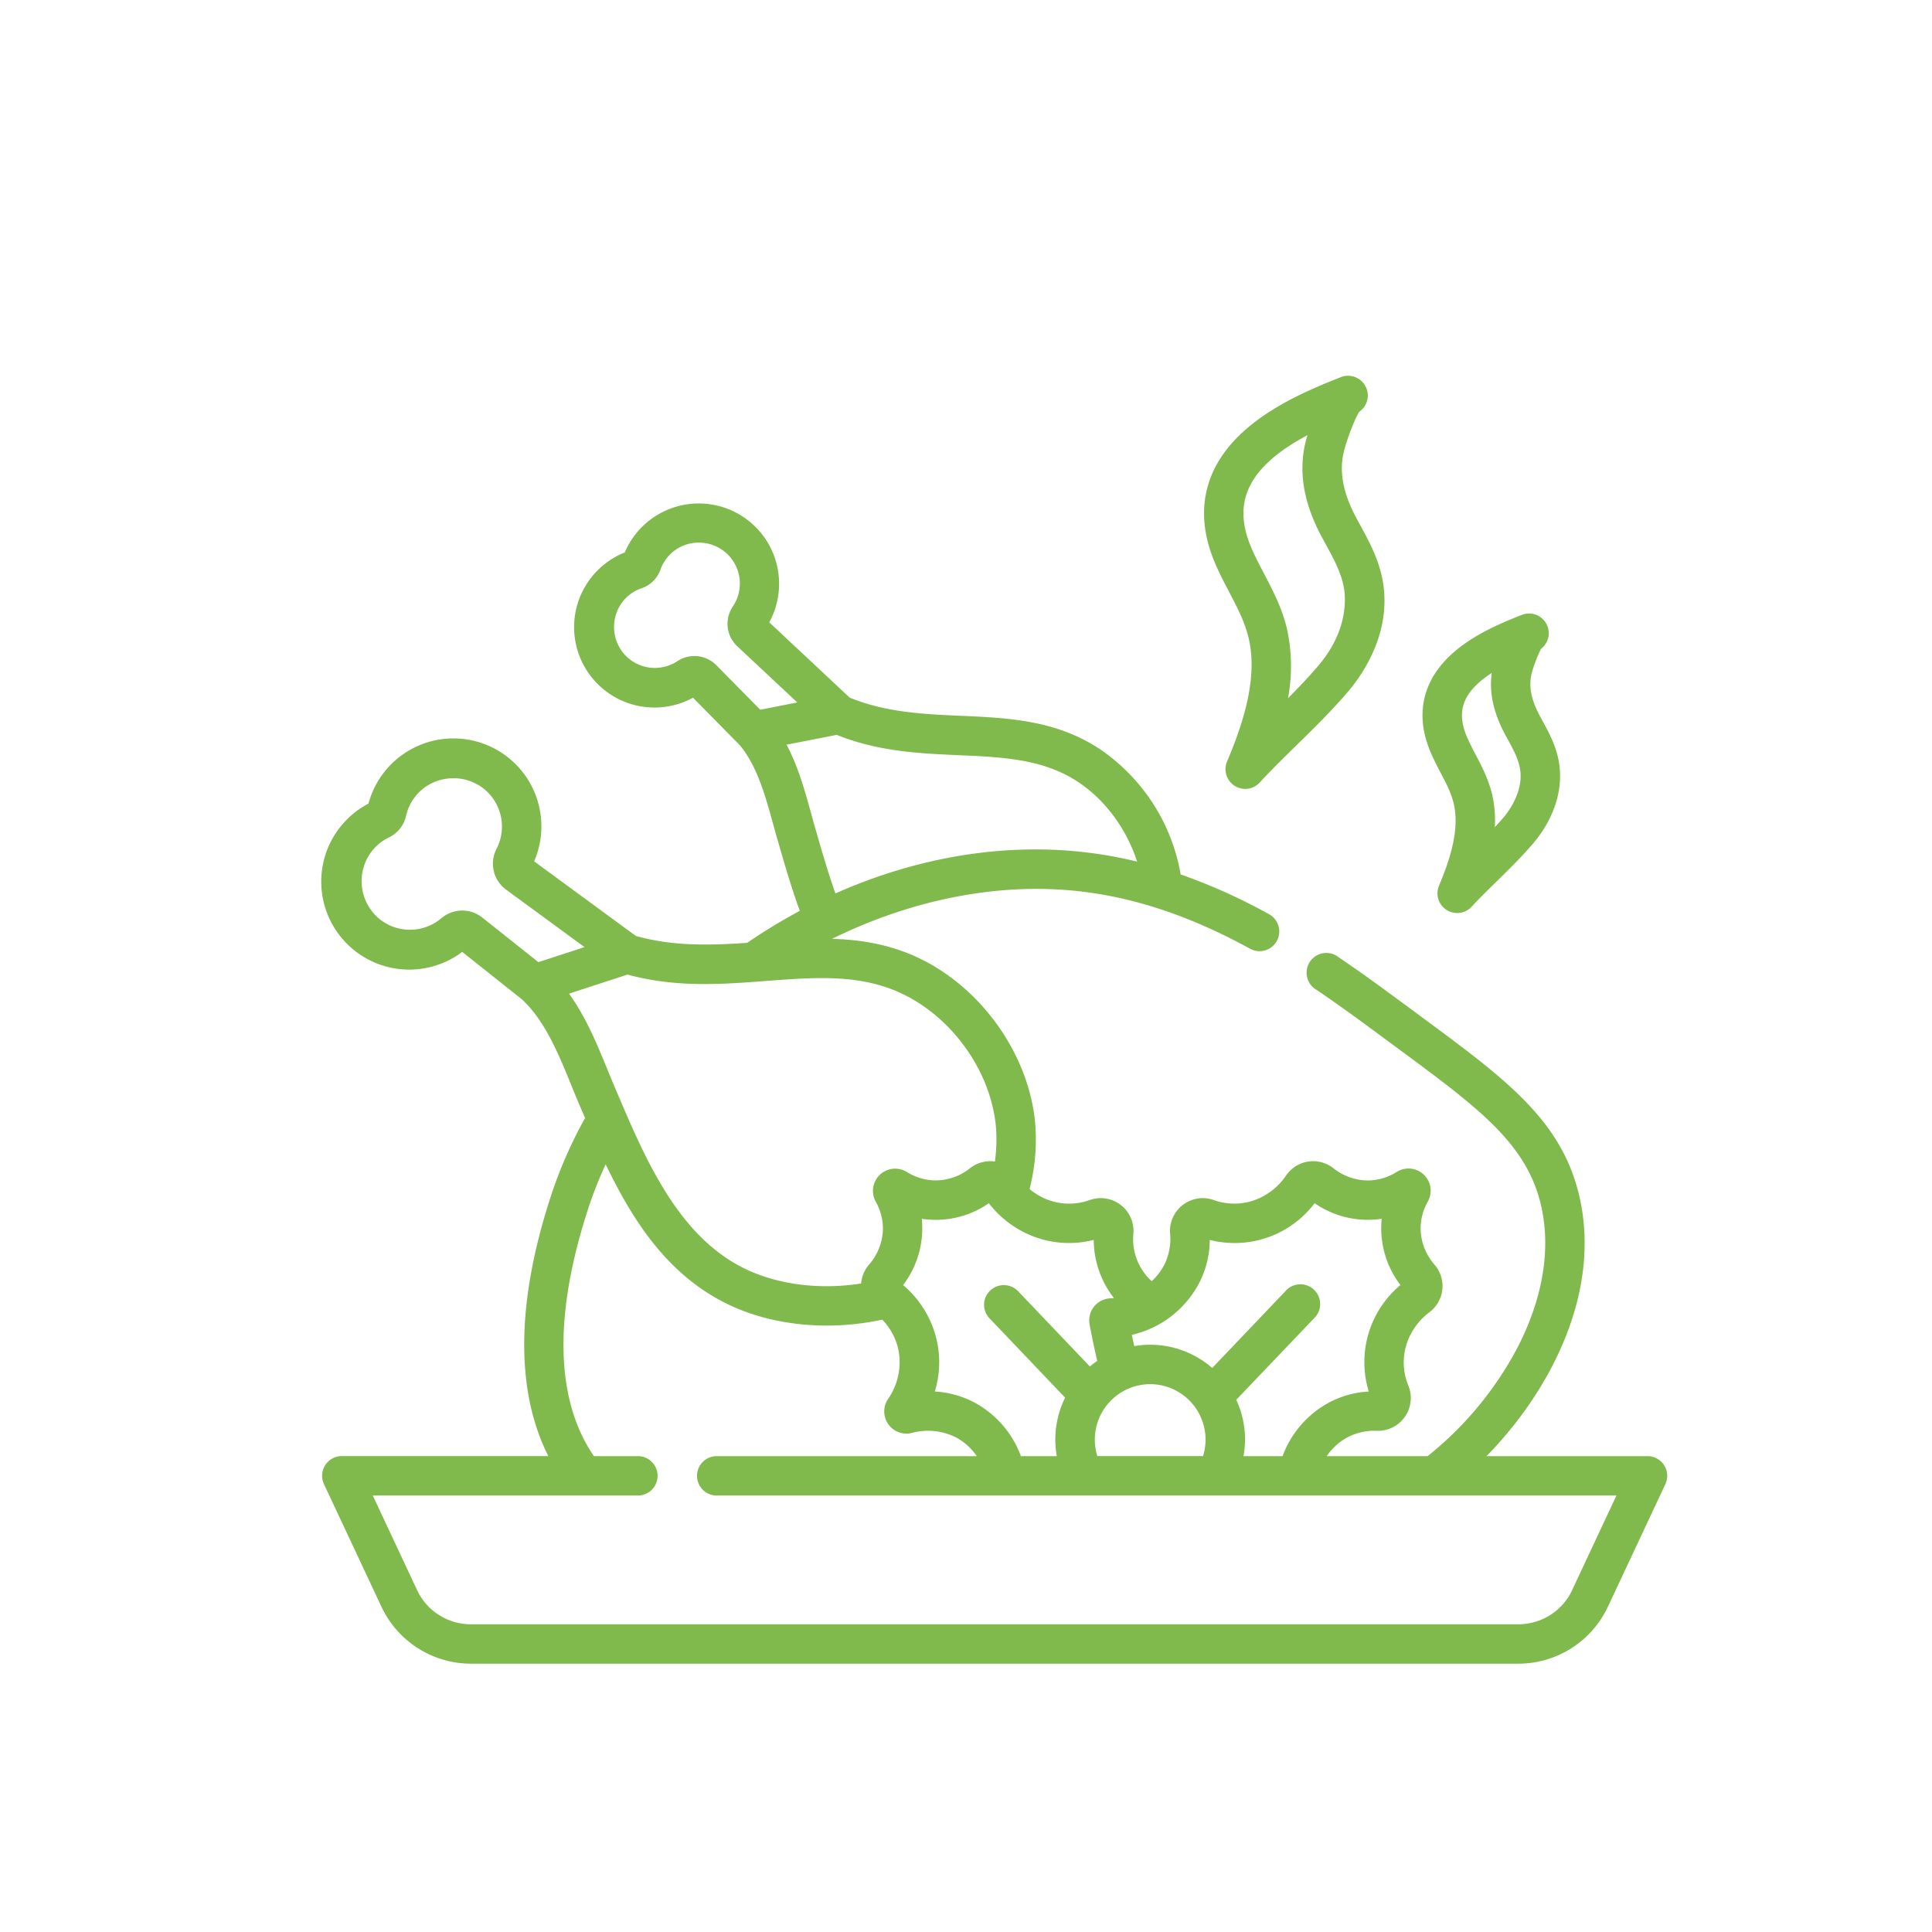
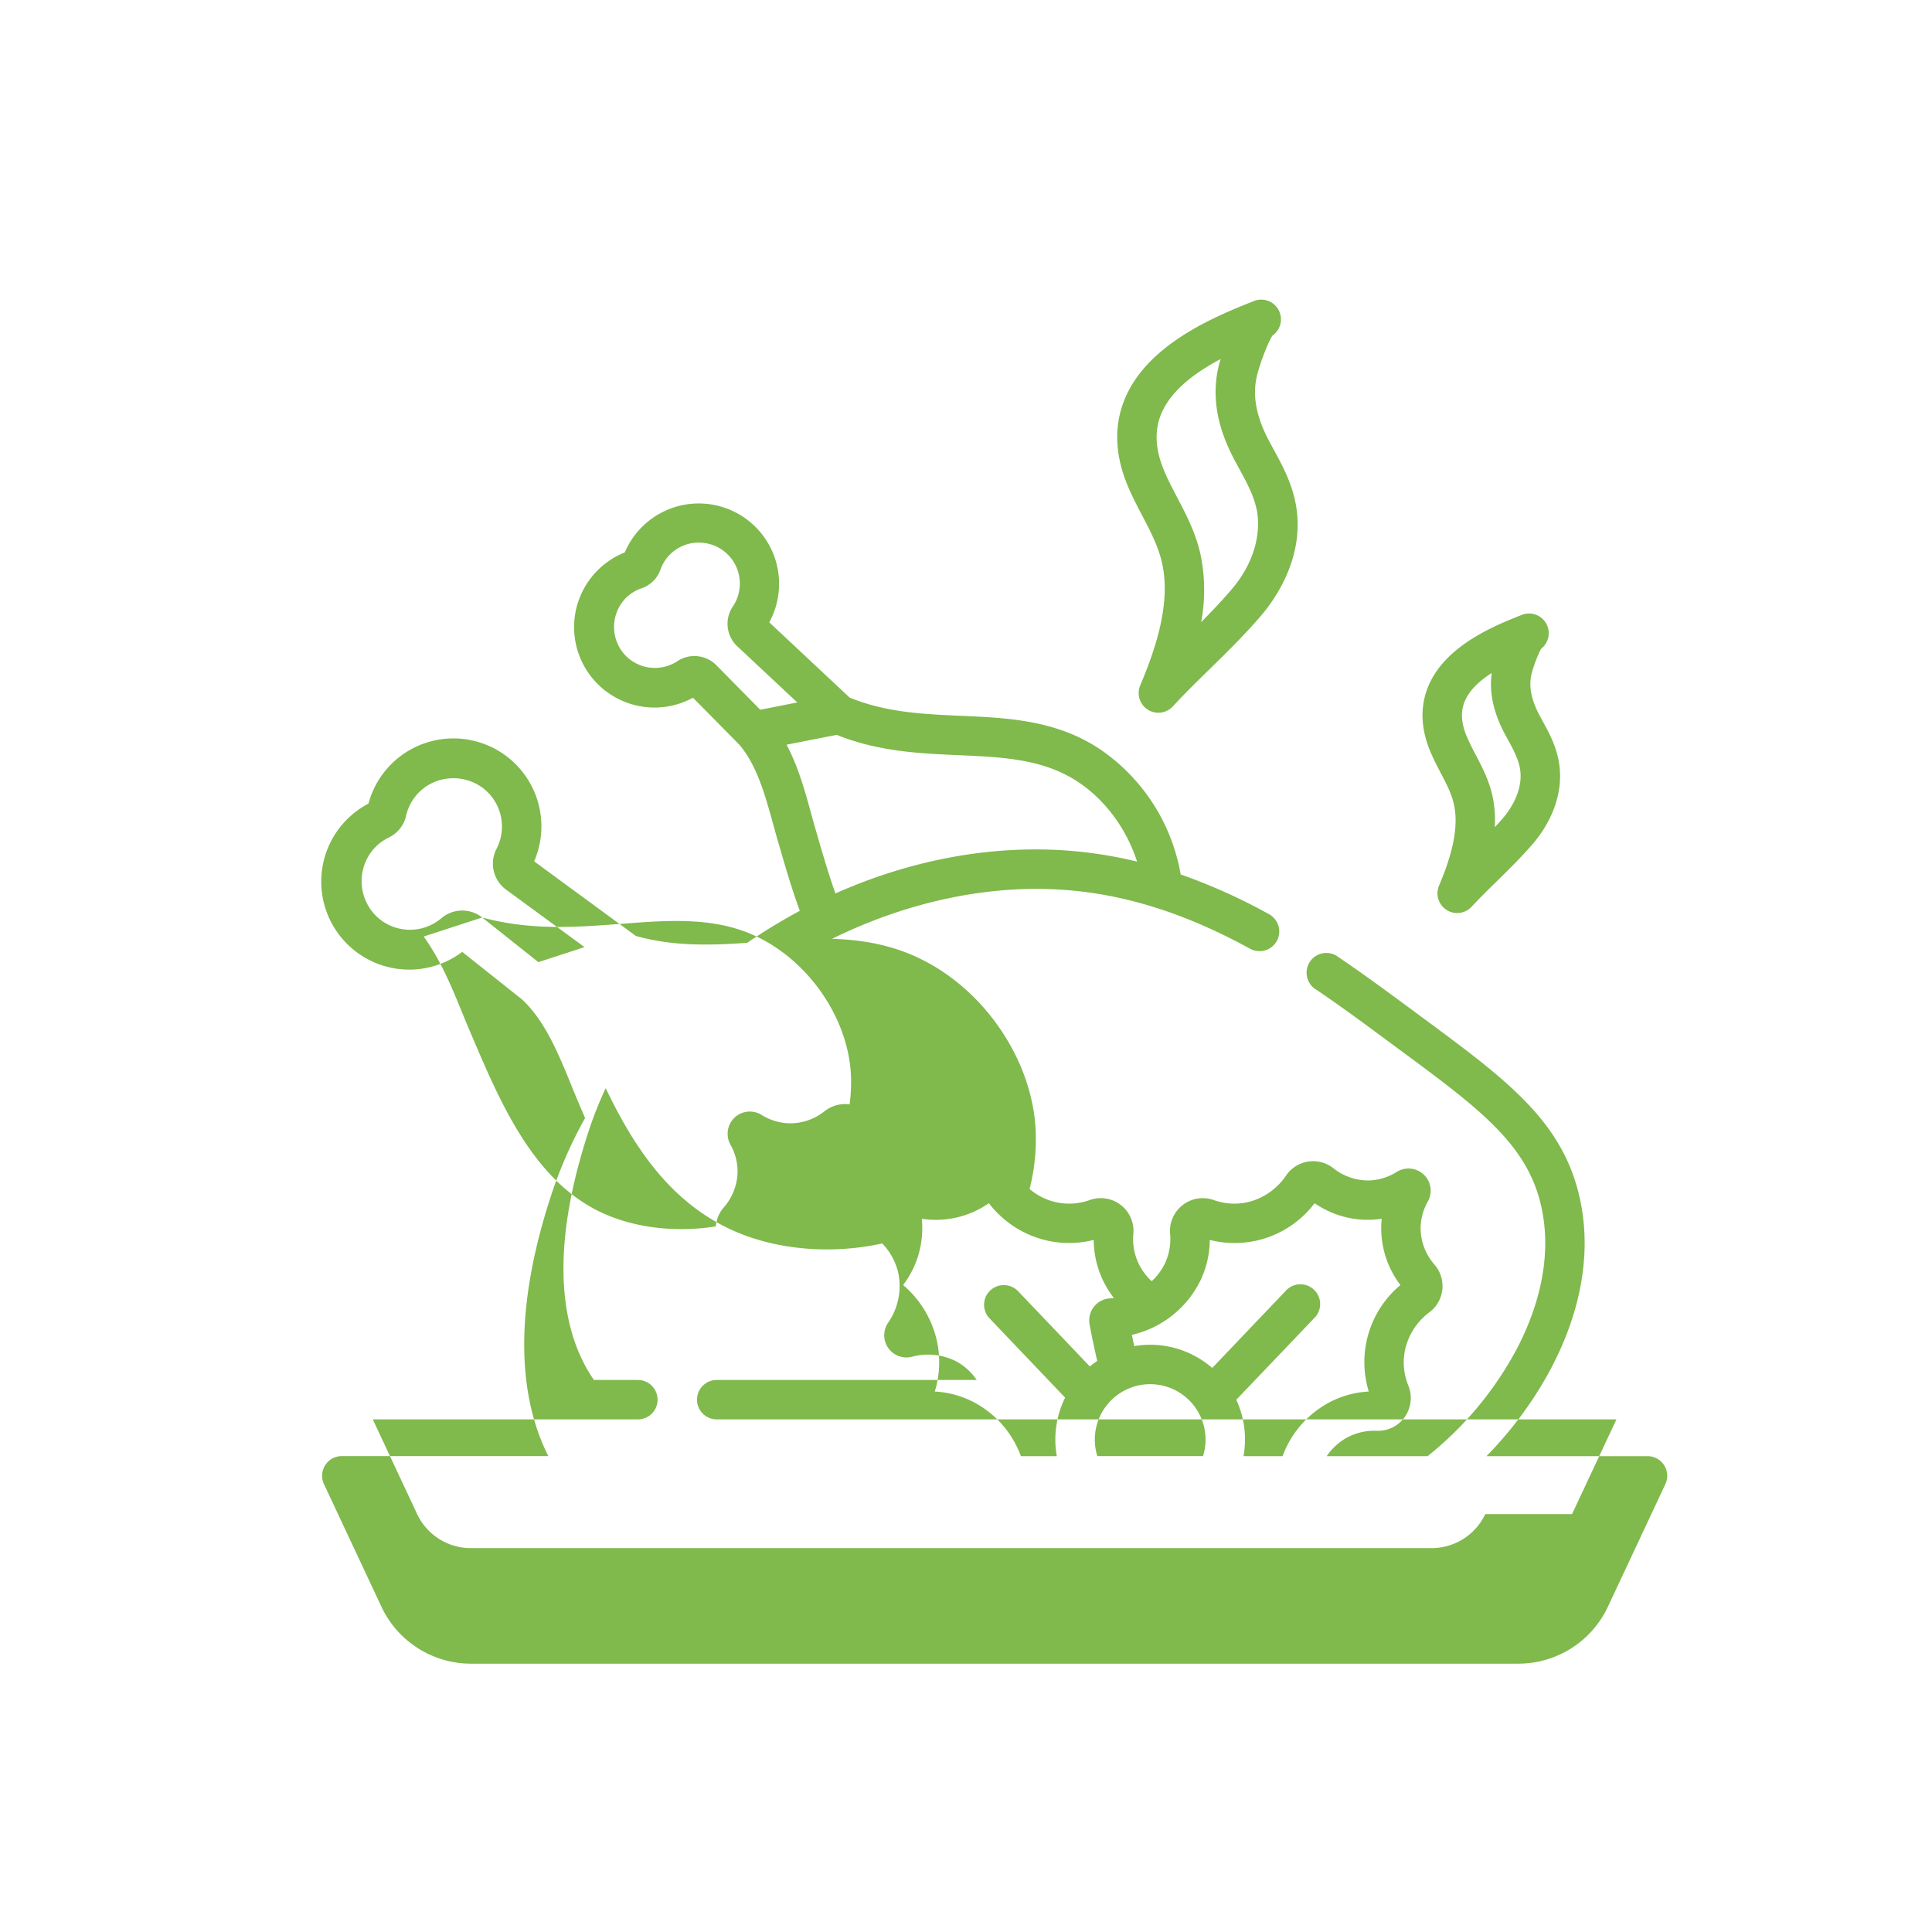
<svg xmlns="http://www.w3.org/2000/svg" width="36" height="36" fill="none">
  <g filter="url(#a)">
-     <path d="M25.846 13.404c.101.192.197.374.242.57.118.498-.085 1.079-.274 1.53a.367.367 0 0 0 .608.391c.152-.164.309-.318.475-.48.225-.221.458-.45.675-.703.187-.219.606-.806.472-1.535-.055-.293-.185-.532-.3-.742l-.054-.1c-.166-.312-.21-.56-.145-.805.043-.152.1-.3.17-.44a.367.367 0 0 0-.362-.631c-.495.197-1.417.564-1.736 1.322-.158.375-.147.785.034 1.22.06.144.129.276.195.403zm.448-1.338c.088-.209.28-.383.502-.526-.049.364.032.738.246 1.14l.058.106c.097.178.188.347.221.525.08.43-.215.816-.307.924-.052.06-.105.12-.16.178a2.167 2.167 0 0 0-.05-.608c-.068-.286-.19-.518-.307-.742a4.302 4.302 0 0 1-.168-.344c-.104-.25-.115-.463-.035-.653zm3.715 14.237a.368.368 0 0 0-.31-.17h-3c1.205-1.229 2.133-3.056 1.735-4.82-.321-1.426-1.361-2.194-2.936-3.357l-.213-.158c-.425-.313-.864-.638-1.34-.96a.368.368 0 1 0-.412.607c.464.314.896.634 1.315.944l.214.158c1.493 1.102 2.395 1.768 2.656 2.927.231 1.027-.113 2-.442 2.637a6.421 6.421 0 0 1-1.674 2.022h-1.88c.1-.148.235-.27.393-.354.168-.086.355-.127.543-.118a.611.611 0 0 0 .586-.838 1.137 1.137 0 0 1-.06-.684c.065-.276.226-.521.455-.69a.61.61 0 0 0 .094-.881 1.04 1.04 0 0 1-.262-.658 1.025 1.025 0 0 1 .134-.52.413.413 0 0 0-.579-.553 1.027 1.027 0 0 1-.514.159 1.04 1.04 0 0 1-.67-.231.61.61 0 0 0-.875.135 1.2 1.2 0 0 1-.668.488 1.137 1.137 0 0 1-.686-.028.611.611 0 0 0-.81.625c.018.188-.014.377-.092.548-.06.128-.145.243-.25.34a1.055 1.055 0 0 1-.342-.888.61.61 0 0 0-.81-.625 1.132 1.132 0 0 1-1.124-.205 3.74 3.74 0 0 0 .105-1.219c-.111-1.248-.955-2.474-2.1-3.05-.556-.28-1.122-.376-1.687-.392 1.39-.686 2.905-1.014 4.318-.913 1.139.08 2.275.44 3.472 1.097a.367.367 0 1 0 .354-.643A10.747 10.747 0 0 0 21 15.294a3.555 3.555 0 0 0-1.504-2.334c-.818-.544-1.722-.584-2.596-.622-.686-.03-1.395-.062-2.069-.34l-1.497-1.402a1.497 1.497 0 1 0-2.692-1.302 1.498 1.498 0 1 0 1.271 2.707l.864.876c.329.385.483.948.633 1.492.029.105.057.21.087.31l.018.061c.117.405.238.821.388 1.232-.337.181-.664.38-.98.596-.681.048-1.379.068-2.075-.128L8.953 15.05a1.639 1.639 0 1 0-3.087-1.076 1.64 1.64 0 1 0 1.747 2.763l1.113.885c.426.394.677 1.006.919 1.598.046.114.092.226.138.335l.032.074.087.204c-.257.46-.469.944-.634 1.445-.777 2.374-.532 3.9-.051 4.854H5.369a.367.367 0 0 0-.332.523l1.072 2.287A1.843 1.843 0 0 0 7.771 30h19.526a1.843 1.843 0 0 0 1.662-1.057l1.072-2.287a.367.367 0 0 0-.022-.353zm-8.632-3.461c.107-.231.164-.483.165-.738a1.87 1.87 0 0 0 1.954-.684 1.74 1.74 0 0 0 1.25.29 1.745 1.745 0 0 0 .349 1.235 1.87 1.87 0 0 0-.59 1.984 1.775 1.775 0 0 0-.73.2 1.863 1.863 0 0 0-.876 1.004h-.728a1.753 1.753 0 0 0-.135-1.05l1.447-1.516a.368.368 0 1 0-.532-.507l-1.363 1.43a1.76 1.76 0 0 0-1.453-.407l-.045-.21a1.892 1.892 0 0 0 1.287-1.031zm-.945 1.95a1.033 1.033 0 0 1 .985 1.34h-1.97a1.033 1.033 0 0 1 .985-1.34zm-2.002-2.696c.31.085.638.087.95.008a1.776 1.776 0 0 0 .376 1.083 1.455 1.455 0 0 1-.07.006.411.411 0 0 0-.383.486c.043.232.094.468.142.68a1.799 1.799 0 0 0-.137.103l-1.337-1.402a.369.369 0 0 0-.603.104.367.367 0 0 0 .072.403l1.407 1.476c-.167.337-.221.72-.155 1.09h-.669a1.864 1.864 0 0 0-.875-1.004 1.781 1.781 0 0 0-.73-.2 1.85 1.85 0 0 0 .038-.95 1.905 1.905 0 0 0-.628-1.034 1.744 1.744 0 0 0 .348-1.235 1.728 1.728 0 0 0 1.25-.29c.253.329.605.566 1.004.676zm-5.263-9.87-.82-.832a.575.575 0 0 0-.725-.074.763.763 0 0 1-.97-.109.77.77 0 0 1-.004-1.053.756.756 0 0 1 .306-.196.569.569 0 0 0 .353-.348.754.754 0 0 1 .73-.503.763.763 0 0 1 .619 1.189.575.575 0 0 0 .075.736l1.125 1.053-.69.136zm.49.65.934-.183c.778.313 1.54.346 2.278.379.81.035 1.574.069 2.222.5.51.338.907.887 1.097 1.483a7.97 7.97 0 0 0-1.316-.207c-1.43-.101-2.91.179-4.305.8-.13-.366-.24-.744-.346-1.112l-.018-.061a22.129 22.129 0 0 1-.084-.3c-.116-.422-.242-.883-.462-1.298zm-5.672 3.22a.6.6 0 0 0-.761.014.904.904 0 0 1-1.158.01.914.914 0 0 1-.153-1.239.895.895 0 0 1 .331-.275.594.594 0 0 0 .323-.405.895.895 0 0 1 .788-.695c.23-.024.461.04.646.18a.903.903 0 0 1 .251 1.131.6.6 0 0 0 .17.754l1.47 1.077-.86.28-1.047-.832zm1.618 1.419 1.09-.355c.909.247 1.765.181 2.594.118.915-.07 1.78-.136 2.573.263.927.467 1.609 1.455 1.698 2.46.017.214.01.43-.019.642a.612.612 0 0 0-.46.122c-.189.153-.426.235-.669.23a1.026 1.026 0 0 1-.514-.158.414.414 0 0 0-.579.552c.09.159.137.338.135.52-.008.244-.1.477-.262.659a.61.61 0 0 0-.144.348c-.751.119-1.527.027-2.14-.263-1.261-.597-1.874-2.039-2.415-3.31l-.032-.075c-.045-.105-.09-.215-.135-.325-.192-.47-.403-.987-.721-1.428zm18.691 11.117a1.106 1.106 0 0 1-.997.634H7.77a1.105 1.105 0 0 1-.997-.634l-.827-1.765h4.94a.367.367 0 1 0 0-.734h-.819c-.523-.755-.913-2.148-.102-4.626.09-.277.198-.548.321-.812.51 1.064 1.17 2.084 2.304 2.621.536.254 1.17.384 1.817.384.347 0 .693-.037 1.032-.111.148.152.252.343.299.55a1.2 1.2 0 0 1-.191.93.413.413 0 0 0 .445.631 1.16 1.16 0 0 1 .814.08c.158.083.294.204.394.353h-4.845a.367.367 0 0 0 0 .734H29.12l-.827 1.765zm-6.388-18.597c.15.286.29.555.361.856.18.761-.12 1.628-.402 2.298a.367.367 0 0 0 .608.392c.22-.239.458-.471.687-.696.322-.315.654-.64.961-1 .253-.297.823-1.092.642-2.072-.073-.396-.254-.728-.413-1.02a14.87 14.87 0 0 1-.079-.145c-.255-.48-.326-.885-.22-1.273.06-.225.203-.595.278-.703a.368.368 0 0 0-.341-.646c-.69.275-1.973.787-2.406 1.814-.21.498-.194 1.046.048 1.628.084.201.181.387.276.567zm.352-1.91c.185-.438.64-.77 1.105-1.016l-.022.075c-.154.571-.062 1.163.282 1.81l.082.151c.146.268.284.52.336.802.032.174.093.793-.478 1.46-.18.211-.368.408-.563.604.08-.426.074-.864-.018-1.288-.092-.391-.262-.716-.426-1.029-.09-.173-.177-.337-.248-.508-.166-.4-.182-.747-.05-1.06z" fill="#80B94C" />
+     <path d="M25.846 13.404c.101.192.197.374.242.57.118.498-.085 1.079-.274 1.53a.367.367 0 0 0 .608.391c.152-.164.309-.318.475-.48.225-.221.458-.45.675-.703.187-.219.606-.806.472-1.535-.055-.293-.185-.532-.3-.742l-.054-.1c-.166-.312-.21-.56-.145-.805.043-.152.1-.3.17-.44a.367.367 0 0 0-.362-.631c-.495.197-1.417.564-1.736 1.322-.158.375-.147.785.034 1.22.06.144.129.276.195.403zm.448-1.338c.088-.209.28-.383.502-.526-.049.364.032.738.246 1.14l.058.106c.097.178.188.347.221.525.08.43-.215.816-.307.924-.052.06-.105.12-.16.178a2.167 2.167 0 0 0-.05-.608c-.068-.286-.19-.518-.307-.742a4.302 4.302 0 0 1-.168-.344c-.104-.25-.115-.463-.035-.653zm3.715 14.237a.368.368 0 0 0-.31-.17h-3c1.205-1.229 2.133-3.056 1.735-4.82-.321-1.426-1.361-2.194-2.936-3.357l-.213-.158c-.425-.313-.864-.638-1.34-.96a.368.368 0 1 0-.412.607c.464.314.896.634 1.315.944l.214.158c1.493 1.102 2.395 1.768 2.656 2.927.231 1.027-.113 2-.442 2.637a6.421 6.421 0 0 1-1.674 2.022h-1.88c.1-.148.235-.27.393-.354.168-.086.355-.127.543-.118a.611.611 0 0 0 .586-.838 1.137 1.137 0 0 1-.06-.684c.065-.276.226-.521.455-.69a.61.61 0 0 0 .094-.881 1.04 1.04 0 0 1-.262-.658 1.025 1.025 0 0 1 .134-.52.413.413 0 0 0-.579-.553 1.027 1.027 0 0 1-.514.159 1.04 1.04 0 0 1-.67-.231.61.61 0 0 0-.875.135 1.2 1.2 0 0 1-.668.488 1.137 1.137 0 0 1-.686-.028.611.611 0 0 0-.81.625c.018.188-.014.377-.092.548-.06.128-.145.243-.25.34a1.055 1.055 0 0 1-.342-.888.61.61 0 0 0-.81-.625 1.132 1.132 0 0 1-1.124-.205 3.74 3.74 0 0 0 .105-1.219c-.111-1.248-.955-2.474-2.1-3.05-.556-.28-1.122-.376-1.687-.392 1.39-.686 2.905-1.014 4.318-.913 1.139.08 2.275.44 3.472 1.097a.367.367 0 1 0 .354-.643A10.747 10.747 0 0 0 21 15.294a3.555 3.555 0 0 0-1.504-2.334c-.818-.544-1.722-.584-2.596-.622-.686-.03-1.395-.062-2.069-.34l-1.497-1.402a1.497 1.497 0 1 0-2.692-1.302 1.498 1.498 0 1 0 1.271 2.707l.864.876c.329.385.483.948.633 1.492.029.105.057.21.087.31l.018.061c.117.405.238.821.388 1.232-.337.181-.664.38-.98.596-.681.048-1.379.068-2.075-.128L8.953 15.05a1.639 1.639 0 1 0-3.087-1.076 1.64 1.64 0 1 0 1.747 2.763l1.113.885c.426.394.677 1.006.919 1.598.046.114.092.226.138.335l.032.074.087.204c-.257.46-.469.944-.634 1.445-.777 2.374-.532 3.9-.051 4.854H5.369a.367.367 0 0 0-.332.523l1.072 2.287A1.843 1.843 0 0 0 7.771 30h19.526a1.843 1.843 0 0 0 1.662-1.057l1.072-2.287a.367.367 0 0 0-.022-.353zm-8.632-3.461c.107-.231.164-.483.165-.738a1.87 1.87 0 0 0 1.954-.684 1.74 1.74 0 0 0 1.25.29 1.745 1.745 0 0 0 .349 1.235 1.87 1.87 0 0 0-.59 1.984 1.775 1.775 0 0 0-.73.2 1.863 1.863 0 0 0-.876 1.004h-.728a1.753 1.753 0 0 0-.135-1.05l1.447-1.516a.368.368 0 1 0-.532-.507l-1.363 1.43a1.76 1.76 0 0 0-1.453-.407l-.045-.21a1.892 1.892 0 0 0 1.287-1.031zm-.945 1.95a1.033 1.033 0 0 1 .985 1.34h-1.97a1.033 1.033 0 0 1 .985-1.34zm-2.002-2.696c.31.085.638.087.95.008a1.776 1.776 0 0 0 .376 1.083 1.455 1.455 0 0 1-.07.006.411.411 0 0 0-.383.486c.043.232.094.468.142.68a1.799 1.799 0 0 0-.137.103l-1.337-1.402a.369.369 0 0 0-.603.104.367.367 0 0 0 .072.403l1.407 1.476c-.167.337-.221.72-.155 1.09h-.669a1.864 1.864 0 0 0-.875-1.004 1.781 1.781 0 0 0-.73-.2 1.85 1.85 0 0 0 .038-.95 1.905 1.905 0 0 0-.628-1.034 1.744 1.744 0 0 0 .348-1.235 1.728 1.728 0 0 0 1.25-.29c.253.329.605.566 1.004.676zm-5.263-9.87-.82-.832a.575.575 0 0 0-.725-.074.763.763 0 0 1-.97-.109.77.77 0 0 1-.004-1.053.756.756 0 0 1 .306-.196.569.569 0 0 0 .353-.348.754.754 0 0 1 .73-.503.763.763 0 0 1 .619 1.189.575.575 0 0 0 .075.736l1.125 1.053-.69.136zm.49.65.934-.183c.778.313 1.54.346 2.278.379.81.035 1.574.069 2.222.5.51.338.907.887 1.097 1.483a7.97 7.97 0 0 0-1.316-.207c-1.43-.101-2.91.179-4.305.8-.13-.366-.24-.744-.346-1.112l-.018-.061a22.129 22.129 0 0 1-.084-.3c-.116-.422-.242-.883-.462-1.298zm-5.672 3.22a.6.6 0 0 0-.761.014.904.904 0 0 1-1.158.01.914.914 0 0 1-.153-1.239.895.895 0 0 1 .331-.275.594.594 0 0 0 .323-.405.895.895 0 0 1 .788-.695c.23-.024.461.04.646.18a.903.903 0 0 1 .251 1.131.6.6 0 0 0 .17.754l1.47 1.077-.86.28-1.047-.832zc.909.247 1.765.181 2.594.118.915-.07 1.78-.136 2.573.263.927.467 1.609 1.455 1.698 2.46.017.214.01.43-.019.642a.612.612 0 0 0-.46.122c-.189.153-.426.235-.669.23a1.026 1.026 0 0 1-.514-.158.414.414 0 0 0-.579.552c.09.159.137.338.135.52-.008.244-.1.477-.262.659a.61.61 0 0 0-.144.348c-.751.119-1.527.027-2.14-.263-1.261-.597-1.874-2.039-2.415-3.31l-.032-.075c-.045-.105-.09-.215-.135-.325-.192-.47-.403-.987-.721-1.428zm18.691 11.117a1.106 1.106 0 0 1-.997.634H7.77a1.105 1.105 0 0 1-.997-.634l-.827-1.765h4.94a.367.367 0 1 0 0-.734h-.819c-.523-.755-.913-2.148-.102-4.626.09-.277.198-.548.321-.812.51 1.064 1.17 2.084 2.304 2.621.536.254 1.17.384 1.817.384.347 0 .693-.037 1.032-.111.148.152.252.343.299.55a1.2 1.2 0 0 1-.191.93.413.413 0 0 0 .445.631 1.16 1.16 0 0 1 .814.08c.158.083.294.204.394.353h-4.845a.367.367 0 0 0 0 .734H29.12l-.827 1.765zm-6.388-18.597c.15.286.29.555.361.856.18.761-.12 1.628-.402 2.298a.367.367 0 0 0 .608.392c.22-.239.458-.471.687-.696.322-.315.654-.64.961-1 .253-.297.823-1.092.642-2.072-.073-.396-.254-.728-.413-1.02a14.87 14.87 0 0 1-.079-.145c-.255-.48-.326-.885-.22-1.273.06-.225.203-.595.278-.703a.368.368 0 0 0-.341-.646c-.69.275-1.973.787-2.406 1.814-.21.498-.194 1.046.048 1.628.084.201.181.387.276.567zm.352-1.91c.185-.438.64-.77 1.105-1.016l-.022.075c-.154.571-.062 1.163.282 1.81l.082.151c.146.268.284.52.336.802.032.174.093.793-.478 1.46-.18.211-.368.408-.563.604.08-.426.074-.864-.018-1.288-.092-.391-.262-.716-.426-1.029-.09-.173-.177-.337-.248-.508-.166-.4-.182-.747-.05-1.06z" fill="#80B94C" />
  </g>
  <defs>
    <filter id="a" x="5" y="6" width="26.066" height="25" filterUnits="userSpaceOnUse" color-interpolation-filters="sRGB">
      <feFlood flood-opacity="0" result="BackgroundImageFix" />
      <feColorMatrix in="SourceAlpha" values="0 0 0 0 0 0 0 0 0 0 0 0 0 0 0 0 0 0 127 0" result="hardAlpha" />
      <feOffset dx="1" dy="1" />
      <feComposite in2="hardAlpha" operator="out" />
      <feColorMatrix values="0 0 0 0 0.643 0 0 0 0 0.843 0 0 0 0 0.463 0 0 0 0.3 0" />
      <feBlend in2="BackgroundImageFix" result="effect1_dropShadow_1759_93" />
      <feBlend in="SourceGraphic" in2="effect1_dropShadow_1759_93" result="shape" />
    </filter>
  </defs>
</svg>